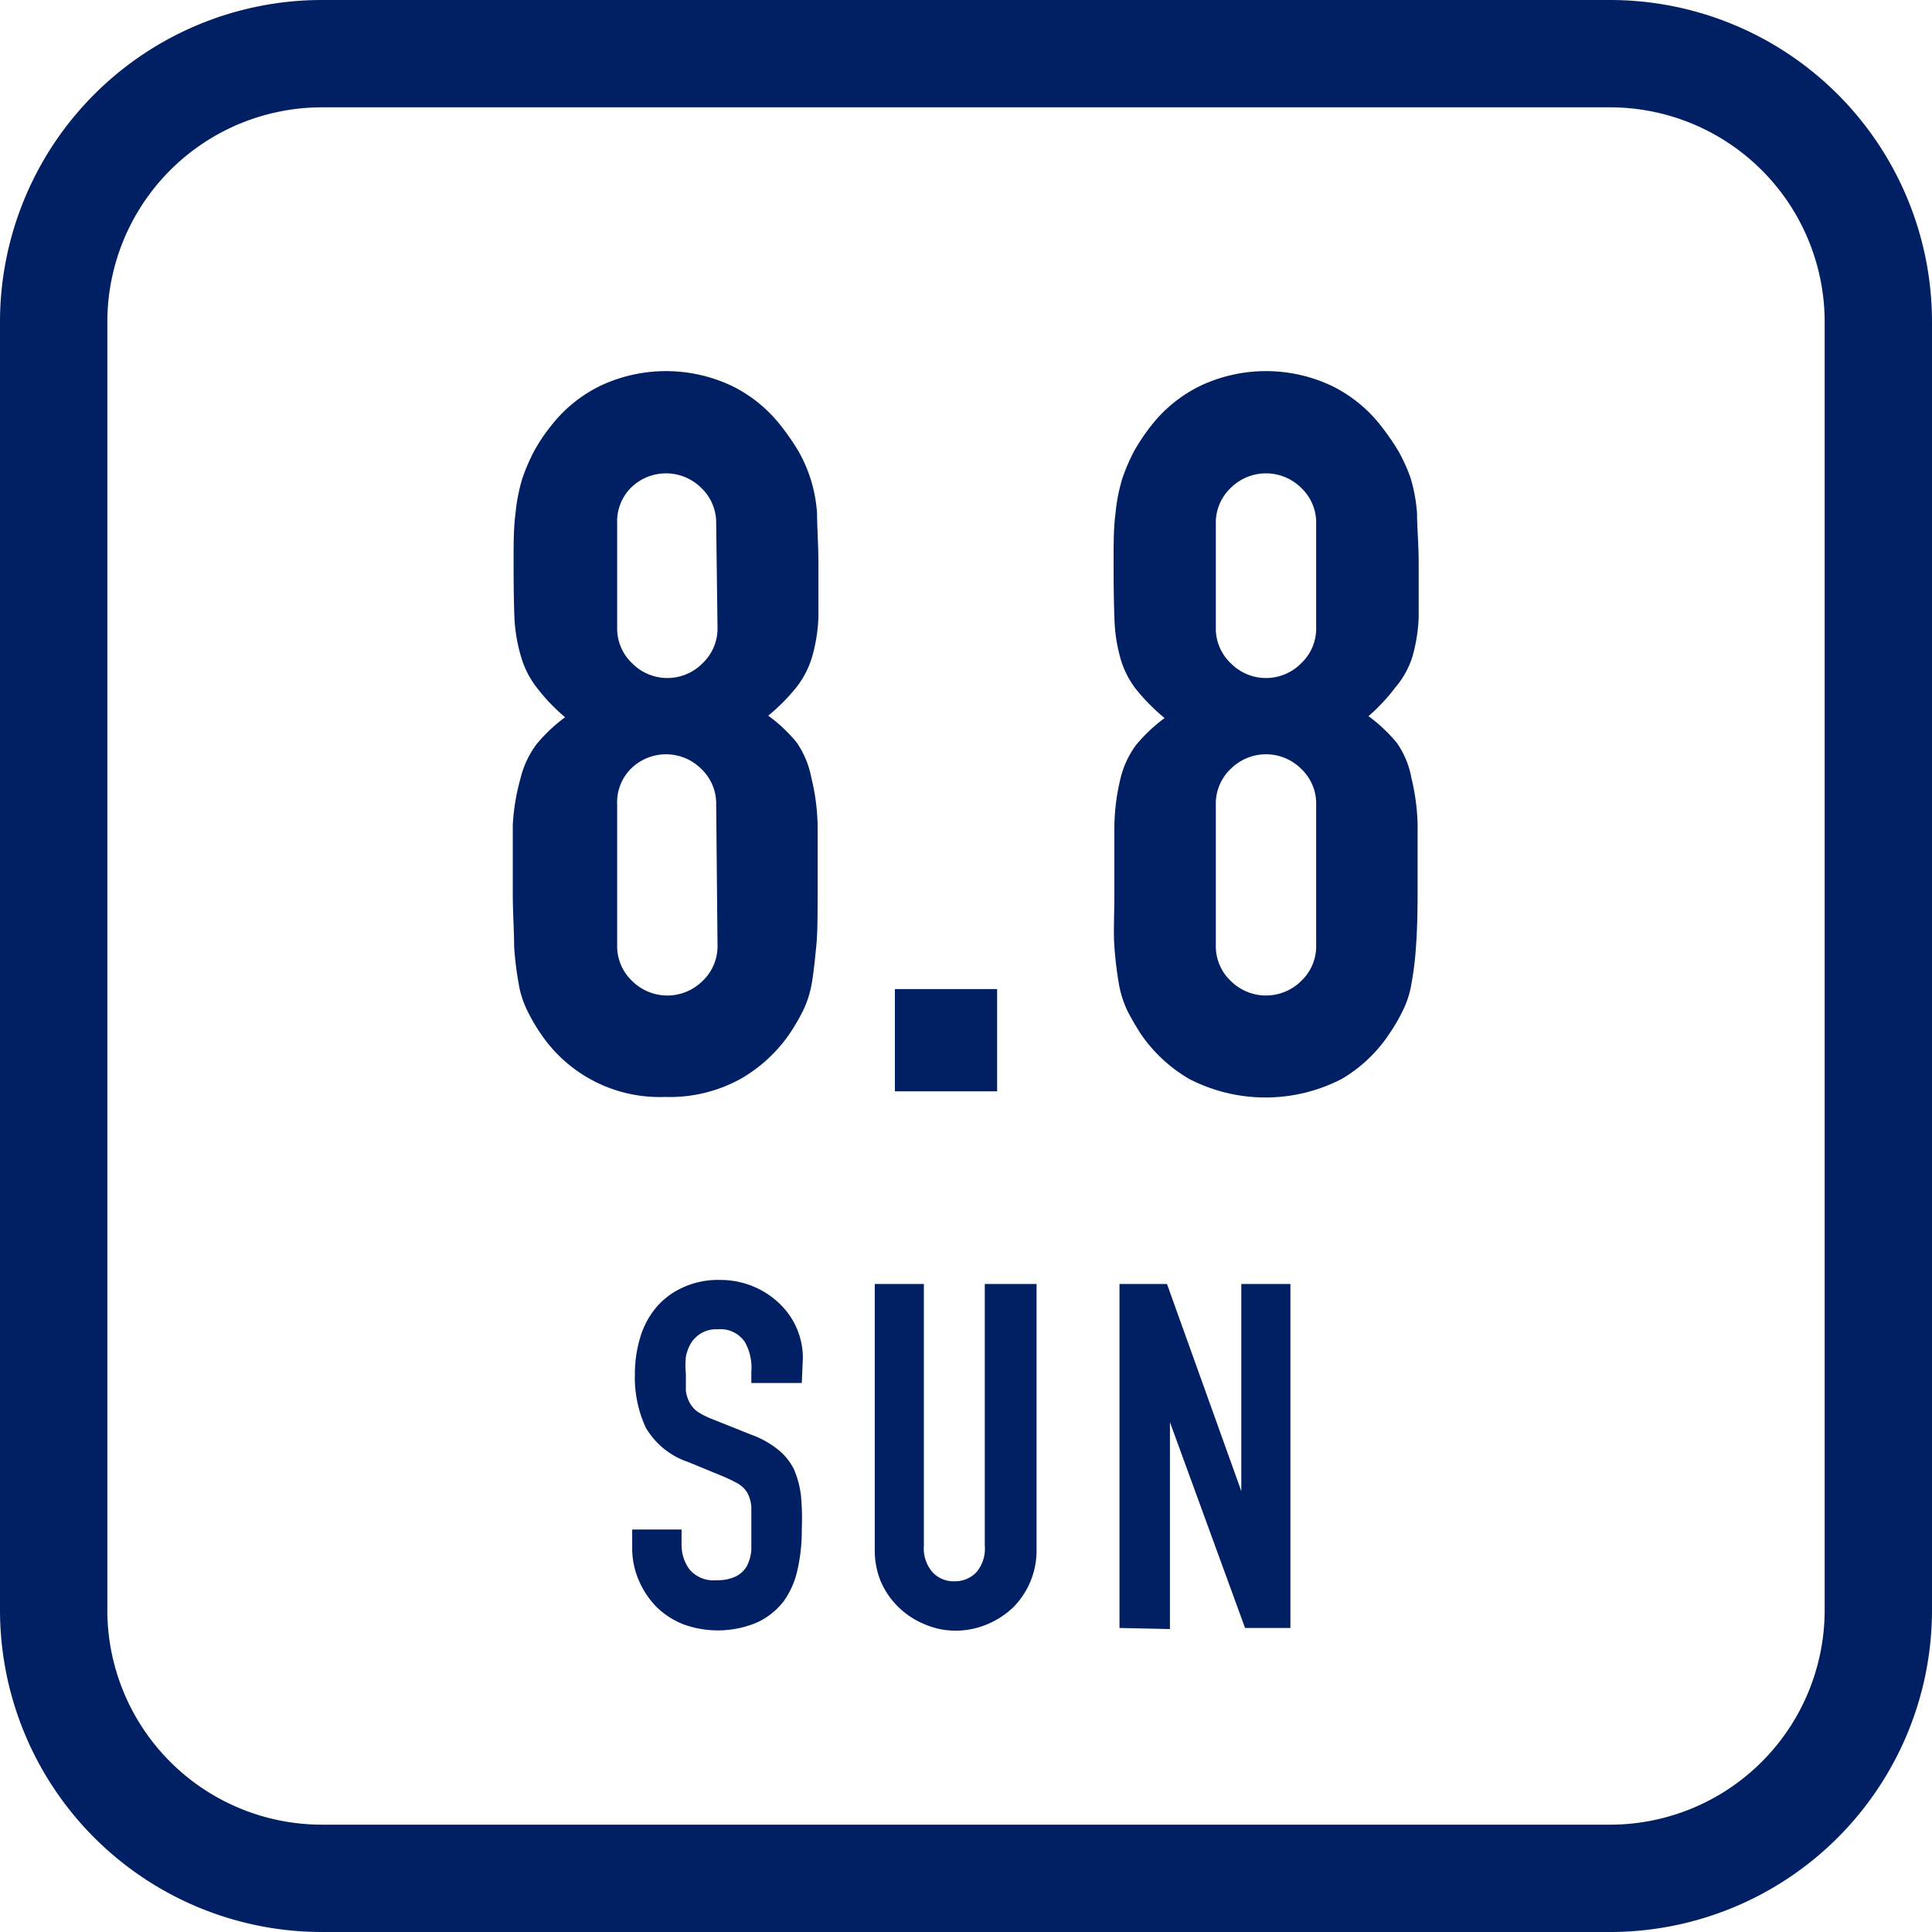
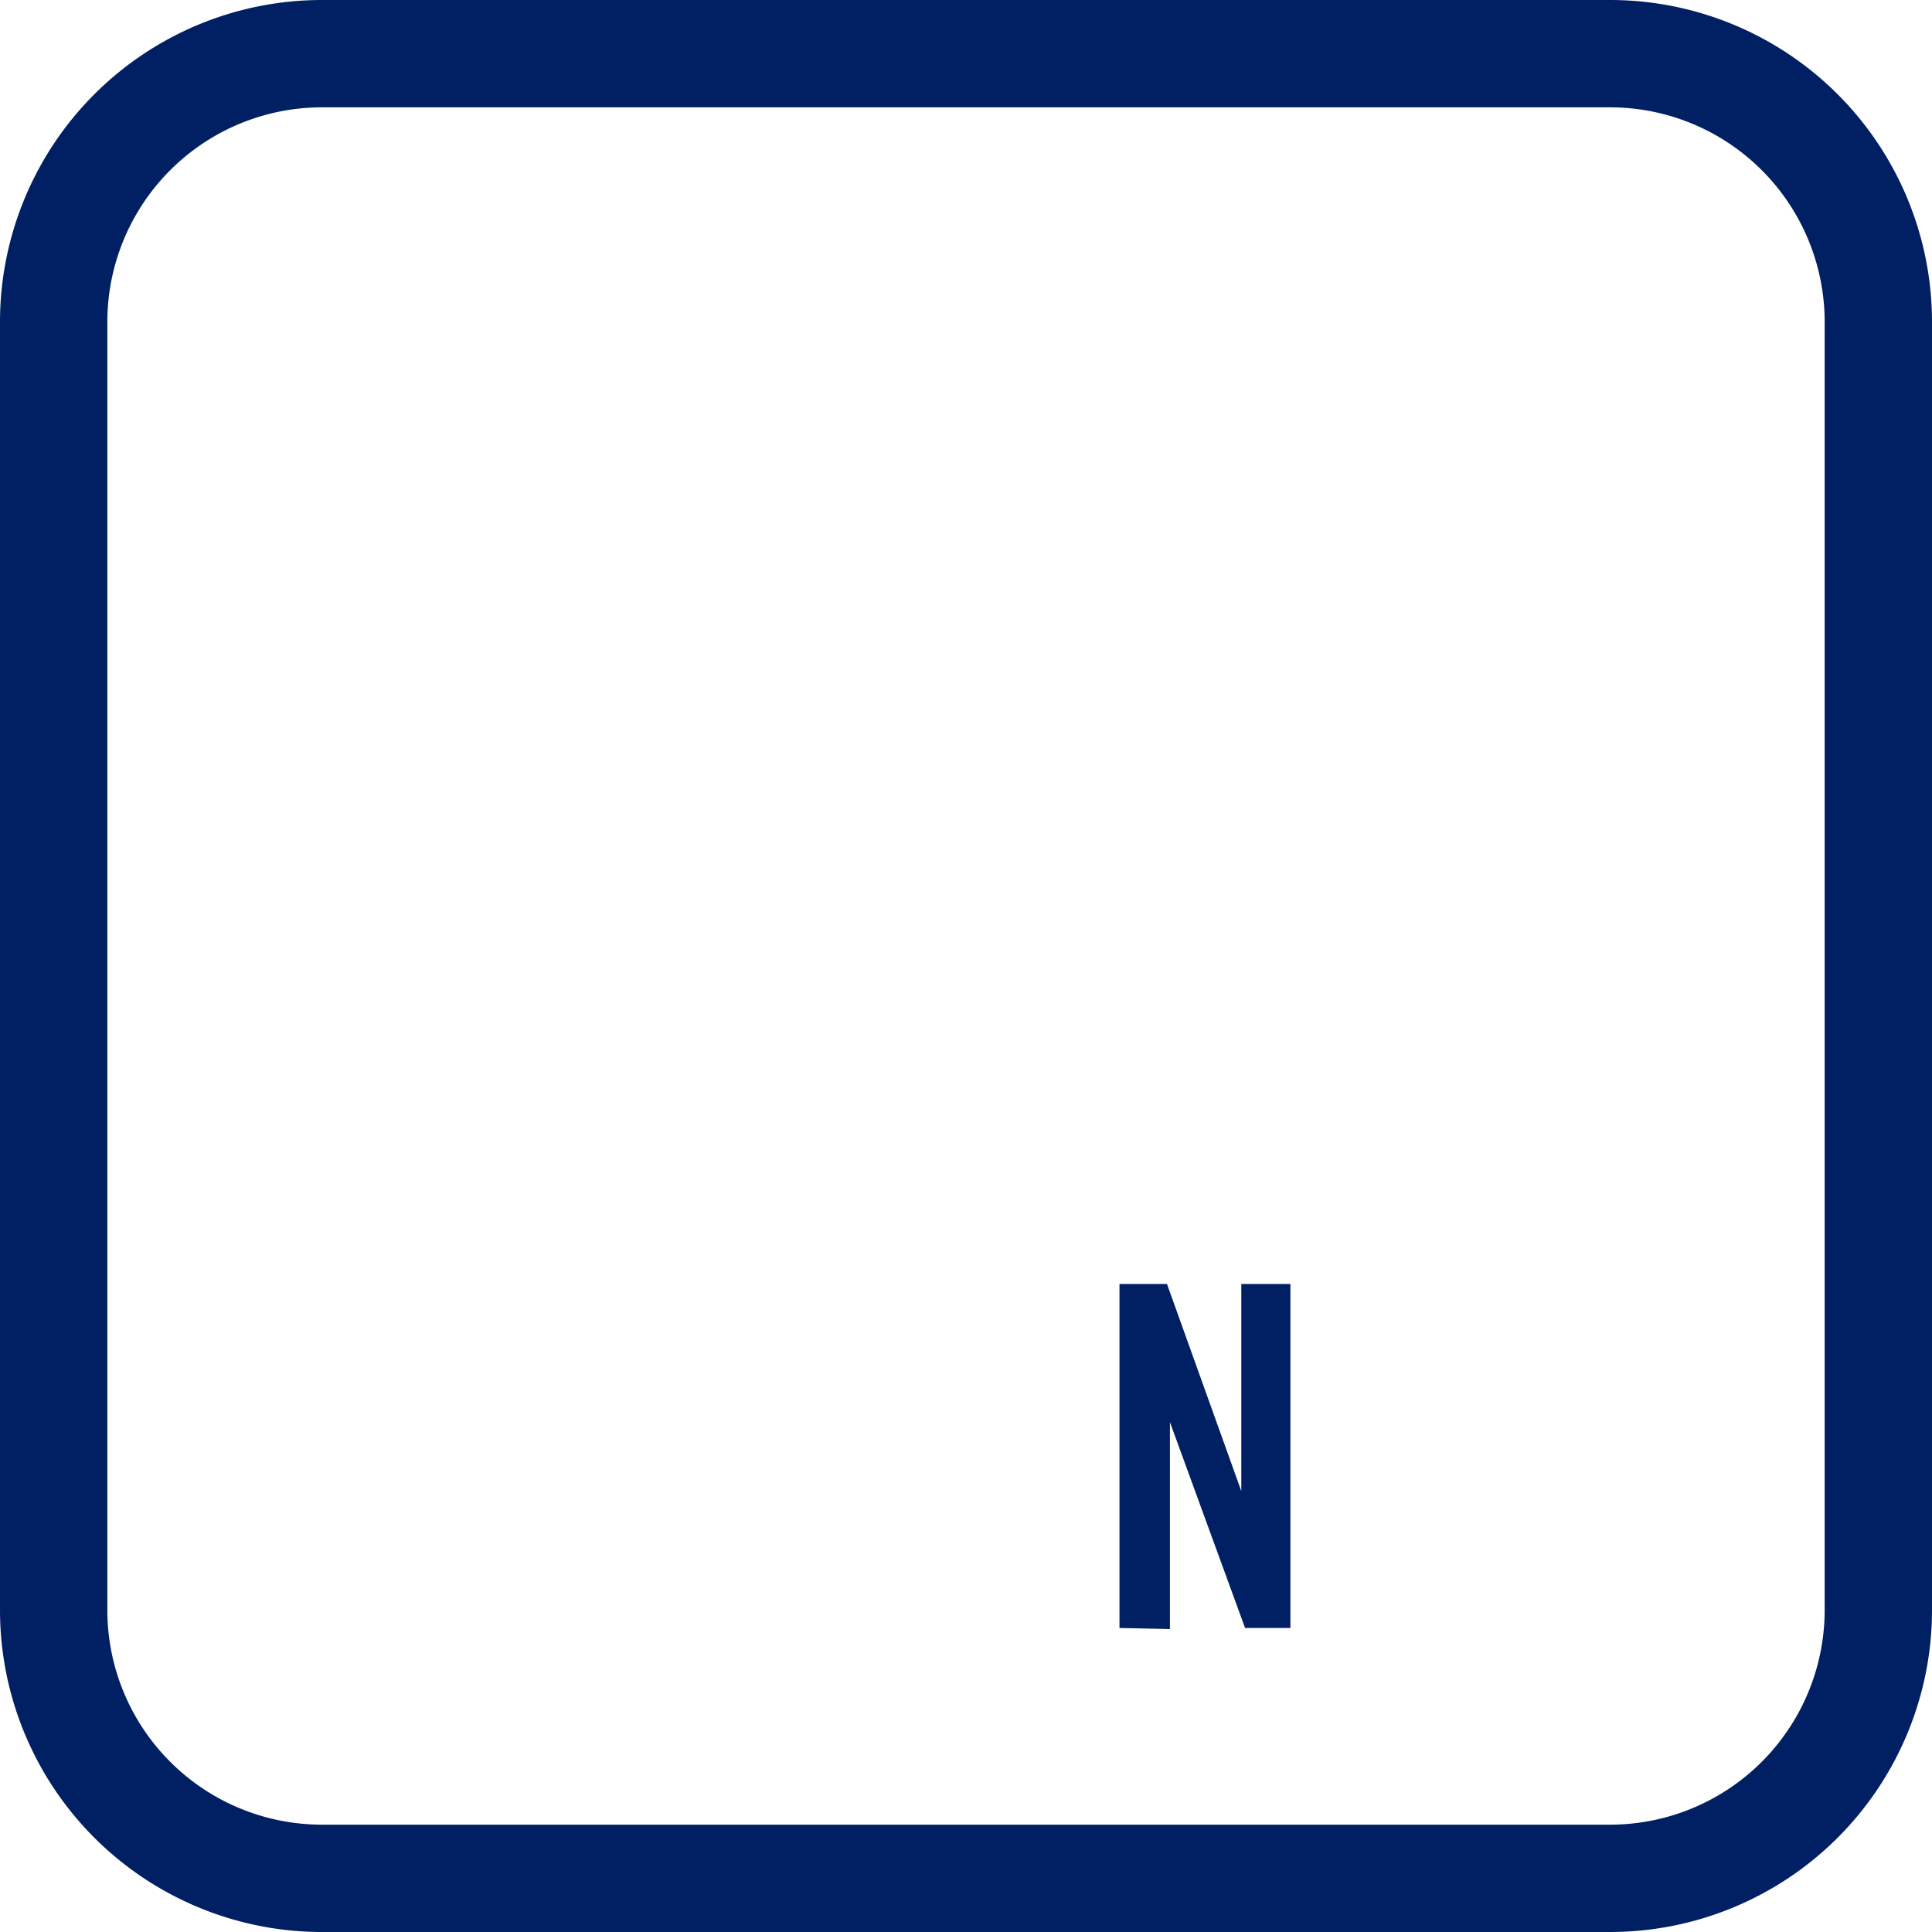
<svg xmlns="http://www.w3.org/2000/svg" viewBox="0 0 72 72">
  <defs>
    <style>.cls-1{fill:#002063;}</style>
  </defs>
  <g id="レイヤー_2" data-name="レイヤー 2">
    <g id="レイアウト">
      <path class="cls-1" d="M60,4a8,8,0,0,1,8,8V60a8,8,0,0,1-8,8H12a8,8,0,0,1-8-8V12a8,8,0,0,1,8-8H60m0-4H12A12,12,0,0,0,0,12V60A12,12,0,0,0,12,72H60A12,12,0,0,0,72,60V12A12,12,0,0,0,60,0Z" />
-       <path class="cls-1" d="M19.14,21c0-.72,0-1.34.07-1.85a6.53,6.53,0,0,1,.26-1.33,7.3,7.3,0,0,1,.43-1,6.53,6.53,0,0,1,.62-.93,5.23,5.23,0,0,1,1.87-1.52,5.74,5.74,0,0,1,4.86,0,5.23,5.23,0,0,1,1.87,1.52,9.17,9.17,0,0,1,.64.93,5.49,5.49,0,0,1,.44,1,5.43,5.43,0,0,1,.25,1.33c0,.51.05,1.13.05,1.85s0,1.47,0,2a6.12,6.12,0,0,1-.23,1.46,3.42,3.42,0,0,1-.58,1.14,7.05,7.05,0,0,1-1.06,1.07,5.83,5.83,0,0,1,1.06,1A3.46,3.46,0,0,1,30.24,29a8,8,0,0,1,.23,1.74q0,1,0,2.52c0,.82,0,1.5-.05,2s-.1,1-.17,1.4a3.88,3.88,0,0,1-.32,1,7.89,7.89,0,0,1-.5.86,5.59,5.59,0,0,1-1.8,1.67,5.46,5.46,0,0,1-2.84.69,5.34,5.34,0,0,1-4.64-2.36,6.54,6.54,0,0,1-.5-.86,3.53,3.53,0,0,1-.32-1,11.67,11.67,0,0,1-.17-1.4c0-.54-.05-1.22-.05-2q0-1.5,0-2.52A8,8,0,0,1,19.4,29,3.46,3.46,0,0,1,20,27.73a5.83,5.83,0,0,1,1.06-1A7.05,7.05,0,0,1,20,25.62a3.42,3.42,0,0,1-.58-1.14A6.12,6.12,0,0,1,19.17,23C19.15,22.47,19.14,21.8,19.14,21Zm7.55-1.49a1.78,1.78,0,0,0-.56-1.33,1.86,1.86,0,0,0-2.62,0A1.78,1.78,0,0,0,23,19.51V23.4a1.78,1.78,0,0,0,.56,1.32,1.84,1.84,0,0,0,2.62,0,1.78,1.78,0,0,0,.56-1.32Zm0,10.47a1.78,1.78,0,0,0-.56-1.33,1.86,1.86,0,0,0-2.62,0A1.78,1.78,0,0,0,23,30v5.23a1.78,1.78,0,0,0,.56,1.33,1.86,1.86,0,0,0,2.62,0,1.78,1.78,0,0,0,.56-1.33Z" />
-       <path class="cls-1" d="M33.35,40.67V36.86h3.81v3.81Z" />
-       <path class="cls-1" d="M41.5,21c0-.72,0-1.34.07-1.85a6.53,6.53,0,0,1,.26-1.33,7.3,7.3,0,0,1,.43-1,7.51,7.51,0,0,1,.62-.93,5.23,5.23,0,0,1,1.87-1.52,5.74,5.74,0,0,1,4.86,0,5.23,5.23,0,0,1,1.87,1.52,9.17,9.17,0,0,1,.64.93,6.27,6.27,0,0,1,.45,1,6,6,0,0,1,.24,1.33c0,.51.06,1.13.06,1.85s0,1.47,0,2a6.12,6.12,0,0,1-.23,1.46A3.24,3.24,0,0,1,52,25.62,7.05,7.05,0,0,1,51,26.69a5.83,5.83,0,0,1,1.06,1A3.3,3.3,0,0,1,52.6,29a8,8,0,0,1,.23,1.74c0,.68,0,1.52,0,2.52q0,1.23-.06,2a11.67,11.67,0,0,1-.17,1.4,3.53,3.53,0,0,1-.32,1,6.54,6.54,0,0,1-.5.86A5.39,5.39,0,0,1,50,40.21a6.19,6.19,0,0,1-5.68,0,5.59,5.59,0,0,1-1.8-1.67,9.94,9.94,0,0,1-.5-.86,3.88,3.88,0,0,1-.32-1c-.07-.4-.13-.86-.17-1.4s0-1.22,0-2q0-1.5,0-2.52A8,8,0,0,1,41.76,29a3.46,3.46,0,0,1,.58-1.24,6.17,6.17,0,0,1,1.06-1,7.56,7.56,0,0,1-1.06-1.07,3.42,3.42,0,0,1-.58-1.14A6.12,6.12,0,0,1,41.53,23C41.51,22.47,41.5,21.8,41.5,21Zm7.55-1.49a1.78,1.78,0,0,0-.56-1.33,1.86,1.86,0,0,0-2.62,0,1.78,1.78,0,0,0-.56,1.33V23.4a1.78,1.78,0,0,0,.56,1.32,1.84,1.84,0,0,0,2.62,0,1.78,1.78,0,0,0,.56-1.32Zm0,10.47a1.78,1.78,0,0,0-.56-1.33,1.86,1.86,0,0,0-2.62,0A1.78,1.78,0,0,0,45.31,30v5.23a1.78,1.78,0,0,0,.56,1.33,1.86,1.86,0,0,0,2.62,0,1.78,1.78,0,0,0,.56-1.33Z" />
-       <path class="cls-1" d="M29.88,51.54H28v-.42A1.92,1.92,0,0,0,27.75,50a1.09,1.09,0,0,0-1-.46,1.1,1.1,0,0,0-.61.14,1.2,1.2,0,0,0-.38.36,1.53,1.53,0,0,0-.2.53,3.18,3.18,0,0,0,0,.62c0,.25,0,.47,0,.63a1.25,1.25,0,0,0,.14.45,1,1,0,0,0,.31.35,3,3,0,0,0,.57.28l1.4.56a3.52,3.52,0,0,1,1,.55,2.2,2.2,0,0,1,.6.73,3.51,3.51,0,0,1,.27,1A9.39,9.39,0,0,1,29.88,57a6.45,6.45,0,0,1-.16,1.5,3.11,3.11,0,0,1-.52,1.18,2.65,2.65,0,0,1-1,.79,3.75,3.75,0,0,1-2.74.06,3,3,0,0,1-1-.65,3.22,3.22,0,0,1-.66-1,3,3,0,0,1-.24-1.2v-.68h1.84v.57a1.54,1.54,0,0,0,.29.91,1.16,1.16,0,0,0,1,.41,1.6,1.6,0,0,0,.73-.14,1,1,0,0,0,.41-.38,1.56,1.56,0,0,0,.17-.61c0-.23,0-.49,0-.78s0-.61,0-.83a1.34,1.34,0,0,0-.15-.52,1,1,0,0,0-.33-.33,5.7,5.7,0,0,0-.55-.27l-1.31-.54a2.9,2.9,0,0,1-1.59-1.28,4.44,4.44,0,0,1-.41-2,4.73,4.73,0,0,1,.2-1.37,3.11,3.11,0,0,1,.59-1.11,2.81,2.81,0,0,1,1-.75,3.13,3.13,0,0,1,1.39-.28,3.17,3.17,0,0,1,1.25.25,3.1,3.1,0,0,1,1,.67,2.79,2.79,0,0,1,.83,2Z" />
-       <path class="cls-1" d="M38.63,47.85v9.94a3,3,0,0,1-.86,2.1,3.13,3.13,0,0,1-1,.65,3,3,0,0,1-1.15.23,2.87,2.87,0,0,1-1.14-.23,3.09,3.09,0,0,1-1-.65,3,3,0,0,1-.65-.94,3,3,0,0,1-.23-1.16V47.85h1.83V57.6a1.35,1.35,0,0,0,.33,1,1.07,1.07,0,0,0,.81.33,1.1,1.1,0,0,0,.81-.33,1.35,1.35,0,0,0,.32-1V47.85Z" />
      <path class="cls-1" d="M41.72,60.67V47.85h1.77l2.77,7.72h0V47.85h1.83V60.67H46.4L43.6,53h0v7.71Z" />
    </g>
  </g>
</svg>